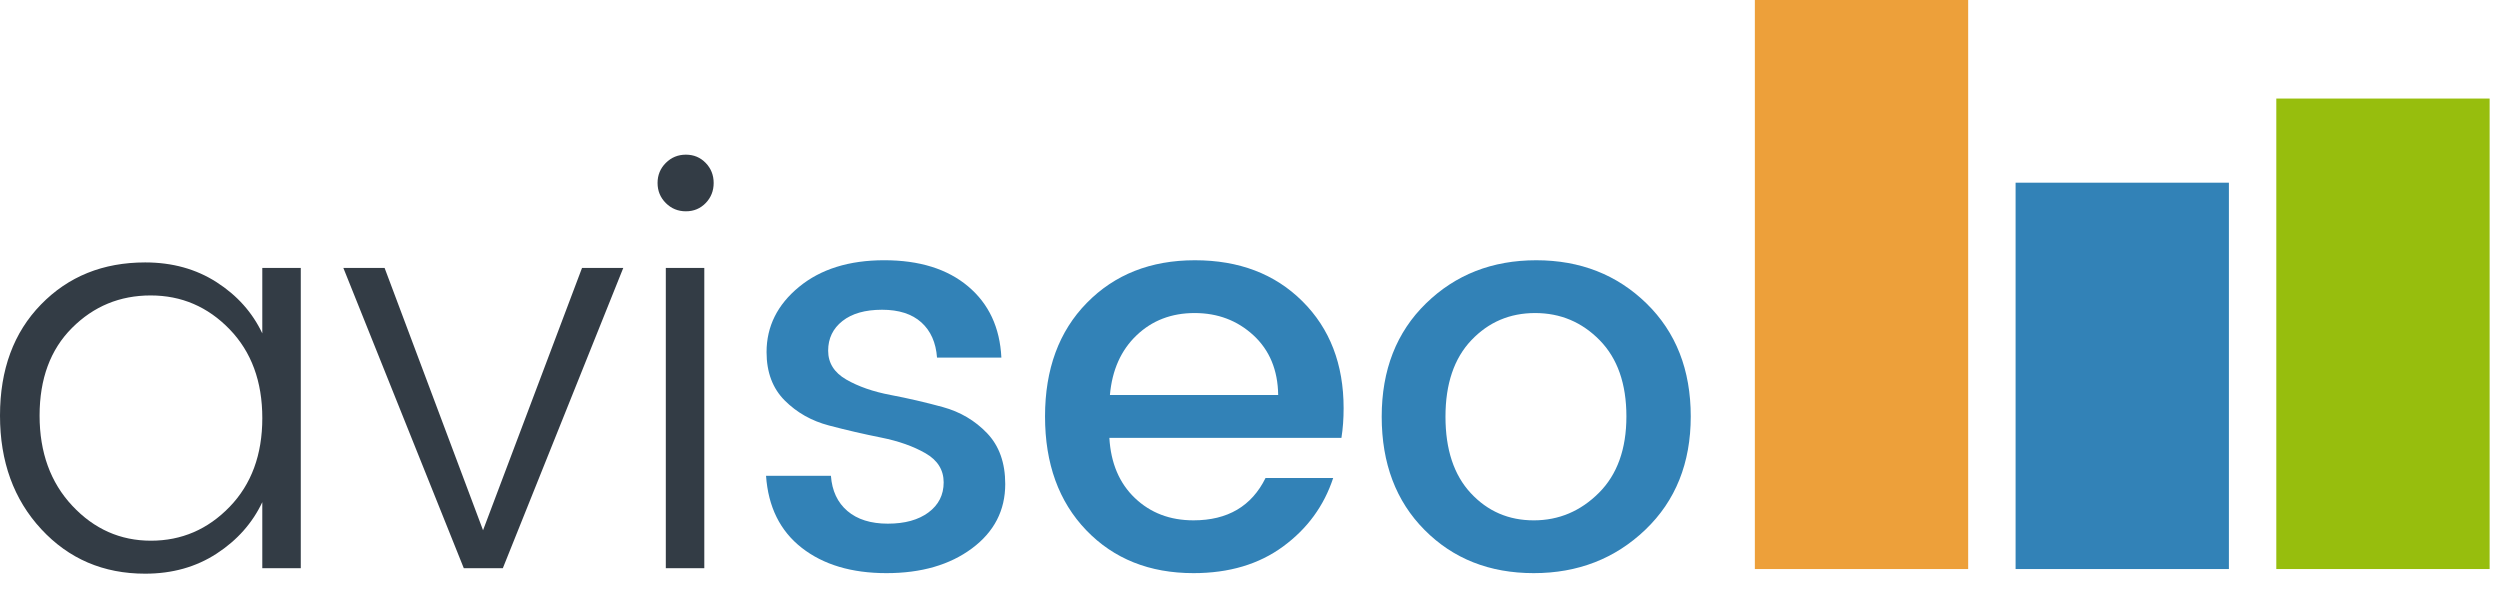
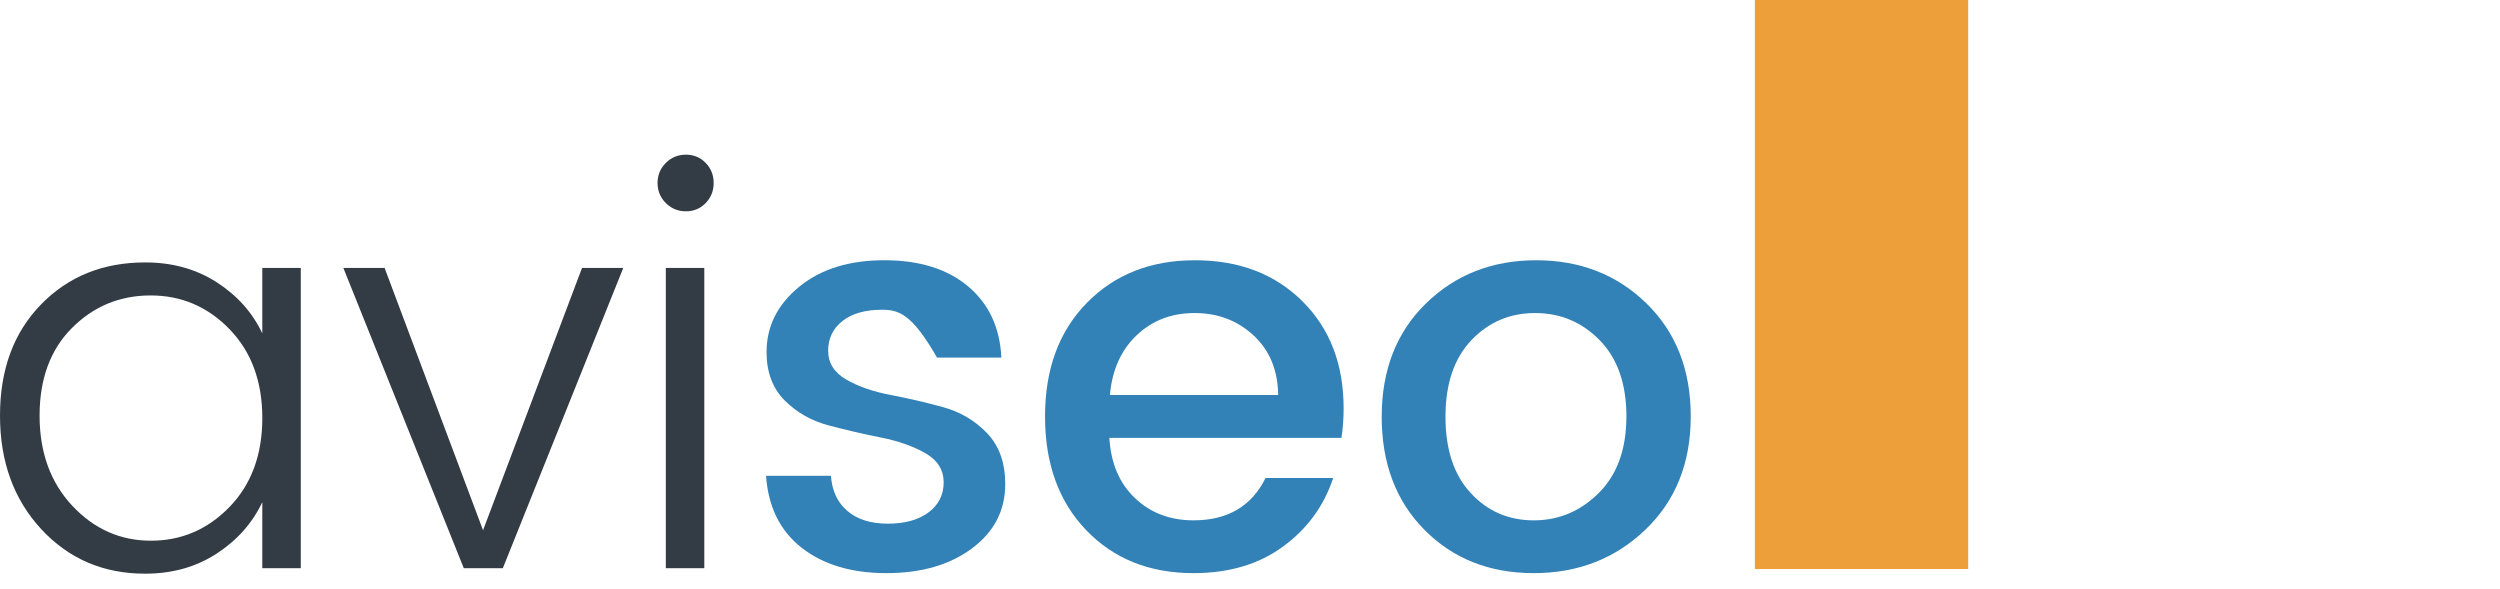
<svg xmlns="http://www.w3.org/2000/svg" width="100%" height="100%" viewBox="0 0 157 37" xml:space="preserve" style="fill-rule:evenodd;clip-rule:evenodd;stroke-linejoin:round;stroke-miterlimit:2;">
  <g transform="matrix(1,0,0,1,-7.575,-8.248)">
    <path d="M10.165,41.478C8.438,39.614 7.575,37.237 7.575,34.347C7.575,31.458 8.432,29.132 10.148,27.371C11.863,25.609 14.044,24.728 16.692,24.728C18.395,24.728 19.892,25.143 21.181,25.972C22.47,26.801 23.426,27.871 24.047,29.183L24.047,25.074L26.464,25.074L26.464,43.93L24.047,43.93L24.047,39.785C23.425,41.098 22.47,42.175 21.181,43.014C19.891,43.855 18.395,44.275 16.692,44.275C14.067,44.276 11.892,43.344 10.165,41.478ZM21.993,40.08C23.363,38.664 24.048,36.806 24.048,34.503C24.048,32.201 23.363,30.342 21.993,28.926C20.623,27.51 18.972,26.802 17.037,26.802C15.102,26.802 13.457,27.482 12.099,28.84C10.74,30.198 10.061,32.034 10.061,34.348C10.061,36.662 10.746,38.549 12.116,40.011C13.486,41.474 15.132,42.204 17.054,42.204C18.976,42.204 20.623,41.496 21.993,40.08Z" style="fill:rgb(51,60,69);fill-rule:nonzero;" />
    <path d="M29.138,25.075L31.728,25.075L37.91,41.548L44.126,25.075L46.716,25.075L39.153,43.93L36.701,43.93L29.138,25.075Z" style="fill:rgb(51,60,69);fill-rule:nonzero;" />
    <path d="M52.393,19.74C52.393,20.235 52.226,20.655 51.892,21C51.558,21.345 51.143,21.518 50.649,21.518C50.153,21.518 49.734,21.345 49.388,21C49.043,20.655 48.87,20.235 48.87,19.74C48.87,19.245 49.042,18.824 49.388,18.479C49.734,18.134 50.153,17.961 50.649,17.961C51.144,17.961 51.558,18.134 51.892,18.479C52.226,18.824 52.393,19.244 52.393,19.74ZM49.388,43.93L49.388,25.075L51.805,25.075L51.805,43.93L49.388,43.93Z" style="fill:rgb(51,60,69);fill-rule:nonzero;" />
-     <path d="M55.715,30.359C55.715,28.748 56.394,27.383 57.753,26.266C59.111,25.149 60.896,24.591 63.106,24.591C65.316,24.591 67.071,25.138 68.372,26.232C69.673,27.326 70.369,28.816 70.461,30.704L66.42,30.704C66.351,29.761 66.023,29.024 65.436,28.494C64.849,27.965 64.025,27.7 62.967,27.7C61.907,27.7 61.079,27.936 60.48,28.408C59.881,28.88 59.583,29.502 59.583,30.272C59.583,31.043 59.963,31.648 60.723,32.085C61.483,32.522 62.409,32.845 63.503,33.052C64.596,33.259 65.69,33.513 66.784,33.812C67.877,34.111 68.804,34.658 69.564,35.452C70.324,36.247 70.704,37.311 70.704,38.646C70.704,40.304 70.008,41.651 68.615,42.687C67.222,43.723 65.432,44.241 63.245,44.241C61.057,44.241 59.285,43.712 57.927,42.653C56.568,41.593 55.82,40.086 55.682,38.129L59.757,38.129C59.826,39.073 60.172,39.81 60.793,40.339C61.415,40.869 62.261,41.134 63.331,41.134C64.402,41.134 65.253,40.898 65.887,40.426C66.52,39.954 66.837,39.326 66.837,38.543C66.837,37.761 66.457,37.15 65.697,36.713C64.937,36.276 64.01,35.948 62.917,35.729C61.823,35.511 60.729,35.257 59.636,34.969C58.542,34.682 57.615,34.158 56.856,33.399C56.097,32.64 55.715,31.625 55.715,30.359Z" style="fill:rgb(50,130,183);fill-rule:nonzero;" />
+     <path d="M55.715,30.359C55.715,28.748 56.394,27.383 57.753,26.266C59.111,25.149 60.896,24.591 63.106,24.591C65.316,24.591 67.071,25.138 68.372,26.232C69.673,27.326 70.369,28.816 70.461,30.704L66.42,30.704C64.849,27.965 64.025,27.7 62.967,27.7C61.907,27.7 61.079,27.936 60.48,28.408C59.881,28.88 59.583,29.502 59.583,30.272C59.583,31.043 59.963,31.648 60.723,32.085C61.483,32.522 62.409,32.845 63.503,33.052C64.596,33.259 65.69,33.513 66.784,33.812C67.877,34.111 68.804,34.658 69.564,35.452C70.324,36.247 70.704,37.311 70.704,38.646C70.704,40.304 70.008,41.651 68.615,42.687C67.222,43.723 65.432,44.241 63.245,44.241C61.057,44.241 59.285,43.712 57.927,42.653C56.568,41.593 55.82,40.086 55.682,38.129L59.757,38.129C59.826,39.073 60.172,39.81 60.793,40.339C61.415,40.869 62.261,41.134 63.331,41.134C64.402,41.134 65.253,40.898 65.887,40.426C66.52,39.954 66.837,39.326 66.837,38.543C66.837,37.761 66.457,37.15 65.697,36.713C64.937,36.276 64.01,35.948 62.917,35.729C61.823,35.511 60.729,35.257 59.636,34.969C58.542,34.682 57.615,34.158 56.856,33.399C56.097,32.64 55.715,31.625 55.715,30.359Z" style="fill:rgb(50,130,183);fill-rule:nonzero;" />
    <path d="M82.527,44.241C79.764,44.241 77.52,43.344 75.793,41.548C74.066,39.752 73.203,37.369 73.203,34.4C73.203,31.431 74.078,29.053 75.828,27.269C77.578,25.484 79.839,24.592 82.614,24.592C85.388,24.592 87.638,25.45 89.364,27.165C91.091,28.88 91.954,31.119 91.954,33.882C91.954,34.549 91.909,35.171 91.817,35.746L77.243,35.746C77.335,37.335 77.87,38.595 78.849,39.527C79.827,40.46 81.053,40.925 82.527,40.925C84.668,40.925 86.176,40.039 87.051,38.266L91.299,38.266C90.723,40.016 89.676,41.45 88.156,42.566C86.637,43.683 84.76,44.241 82.527,44.241ZM86.292,29.305C85.278,28.372 84.047,27.907 82.596,27.907C81.146,27.907 79.931,28.373 78.953,29.305C77.974,30.238 77.416,31.487 77.278,33.052L87.845,33.052C87.823,31.487 87.303,30.238 86.292,29.305Z" style="fill:rgb(50,130,183);fill-rule:nonzero;" />
    <path d="M103.894,44.241C101.119,44.241 98.834,43.338 97.039,41.53C95.243,39.723 94.346,37.351 94.346,34.416C94.346,31.481 95.273,29.11 97.126,27.303C98.979,25.496 101.287,24.592 104.05,24.592C106.813,24.592 109.12,25.496 110.974,27.303C112.827,29.111 113.754,31.476 113.754,34.4C113.754,37.324 112.804,39.696 110.904,41.514C109.004,43.332 106.667,44.241 103.894,44.241ZM107.986,39.199C109.137,38.049 109.713,36.448 109.713,34.399C109.713,32.35 109.154,30.755 108.038,29.616C106.921,28.476 105.569,27.907 103.98,27.907C102.391,27.907 101.056,28.476 99.974,29.616C98.892,30.756 98.351,32.356 98.351,34.416C98.351,36.478 98.88,38.077 99.94,39.217C100.999,40.357 102.317,40.926 103.894,40.926C105.47,40.926 106.834,40.35 107.986,39.199Z" style="fill:rgb(50,130,183);fill-rule:nonzero;" />
  </g>
  <g transform="matrix(1,0,0,1,-7.575,-8.248)">
    <rect x="117.78" y="8.248" width="13.396" height="35.736" style="fill:rgb(237,160,58);" />
  </g>
  <g transform="matrix(1,0,0,1,-7.575,-8.248)">
-     <rect x="134.154" y="19.721" width="13.396" height="24.263" style="fill:rgb(50,130,183);" />
-   </g>
+     </g>
  <g transform="matrix(1,0,0,1,-7.575,-8.248)">
-     <rect x="150.527" y="14.437" width="13.397" height="29.547" style="fill:rgb(151,190,13);" />
-   </g>
+     </g>
</svg>